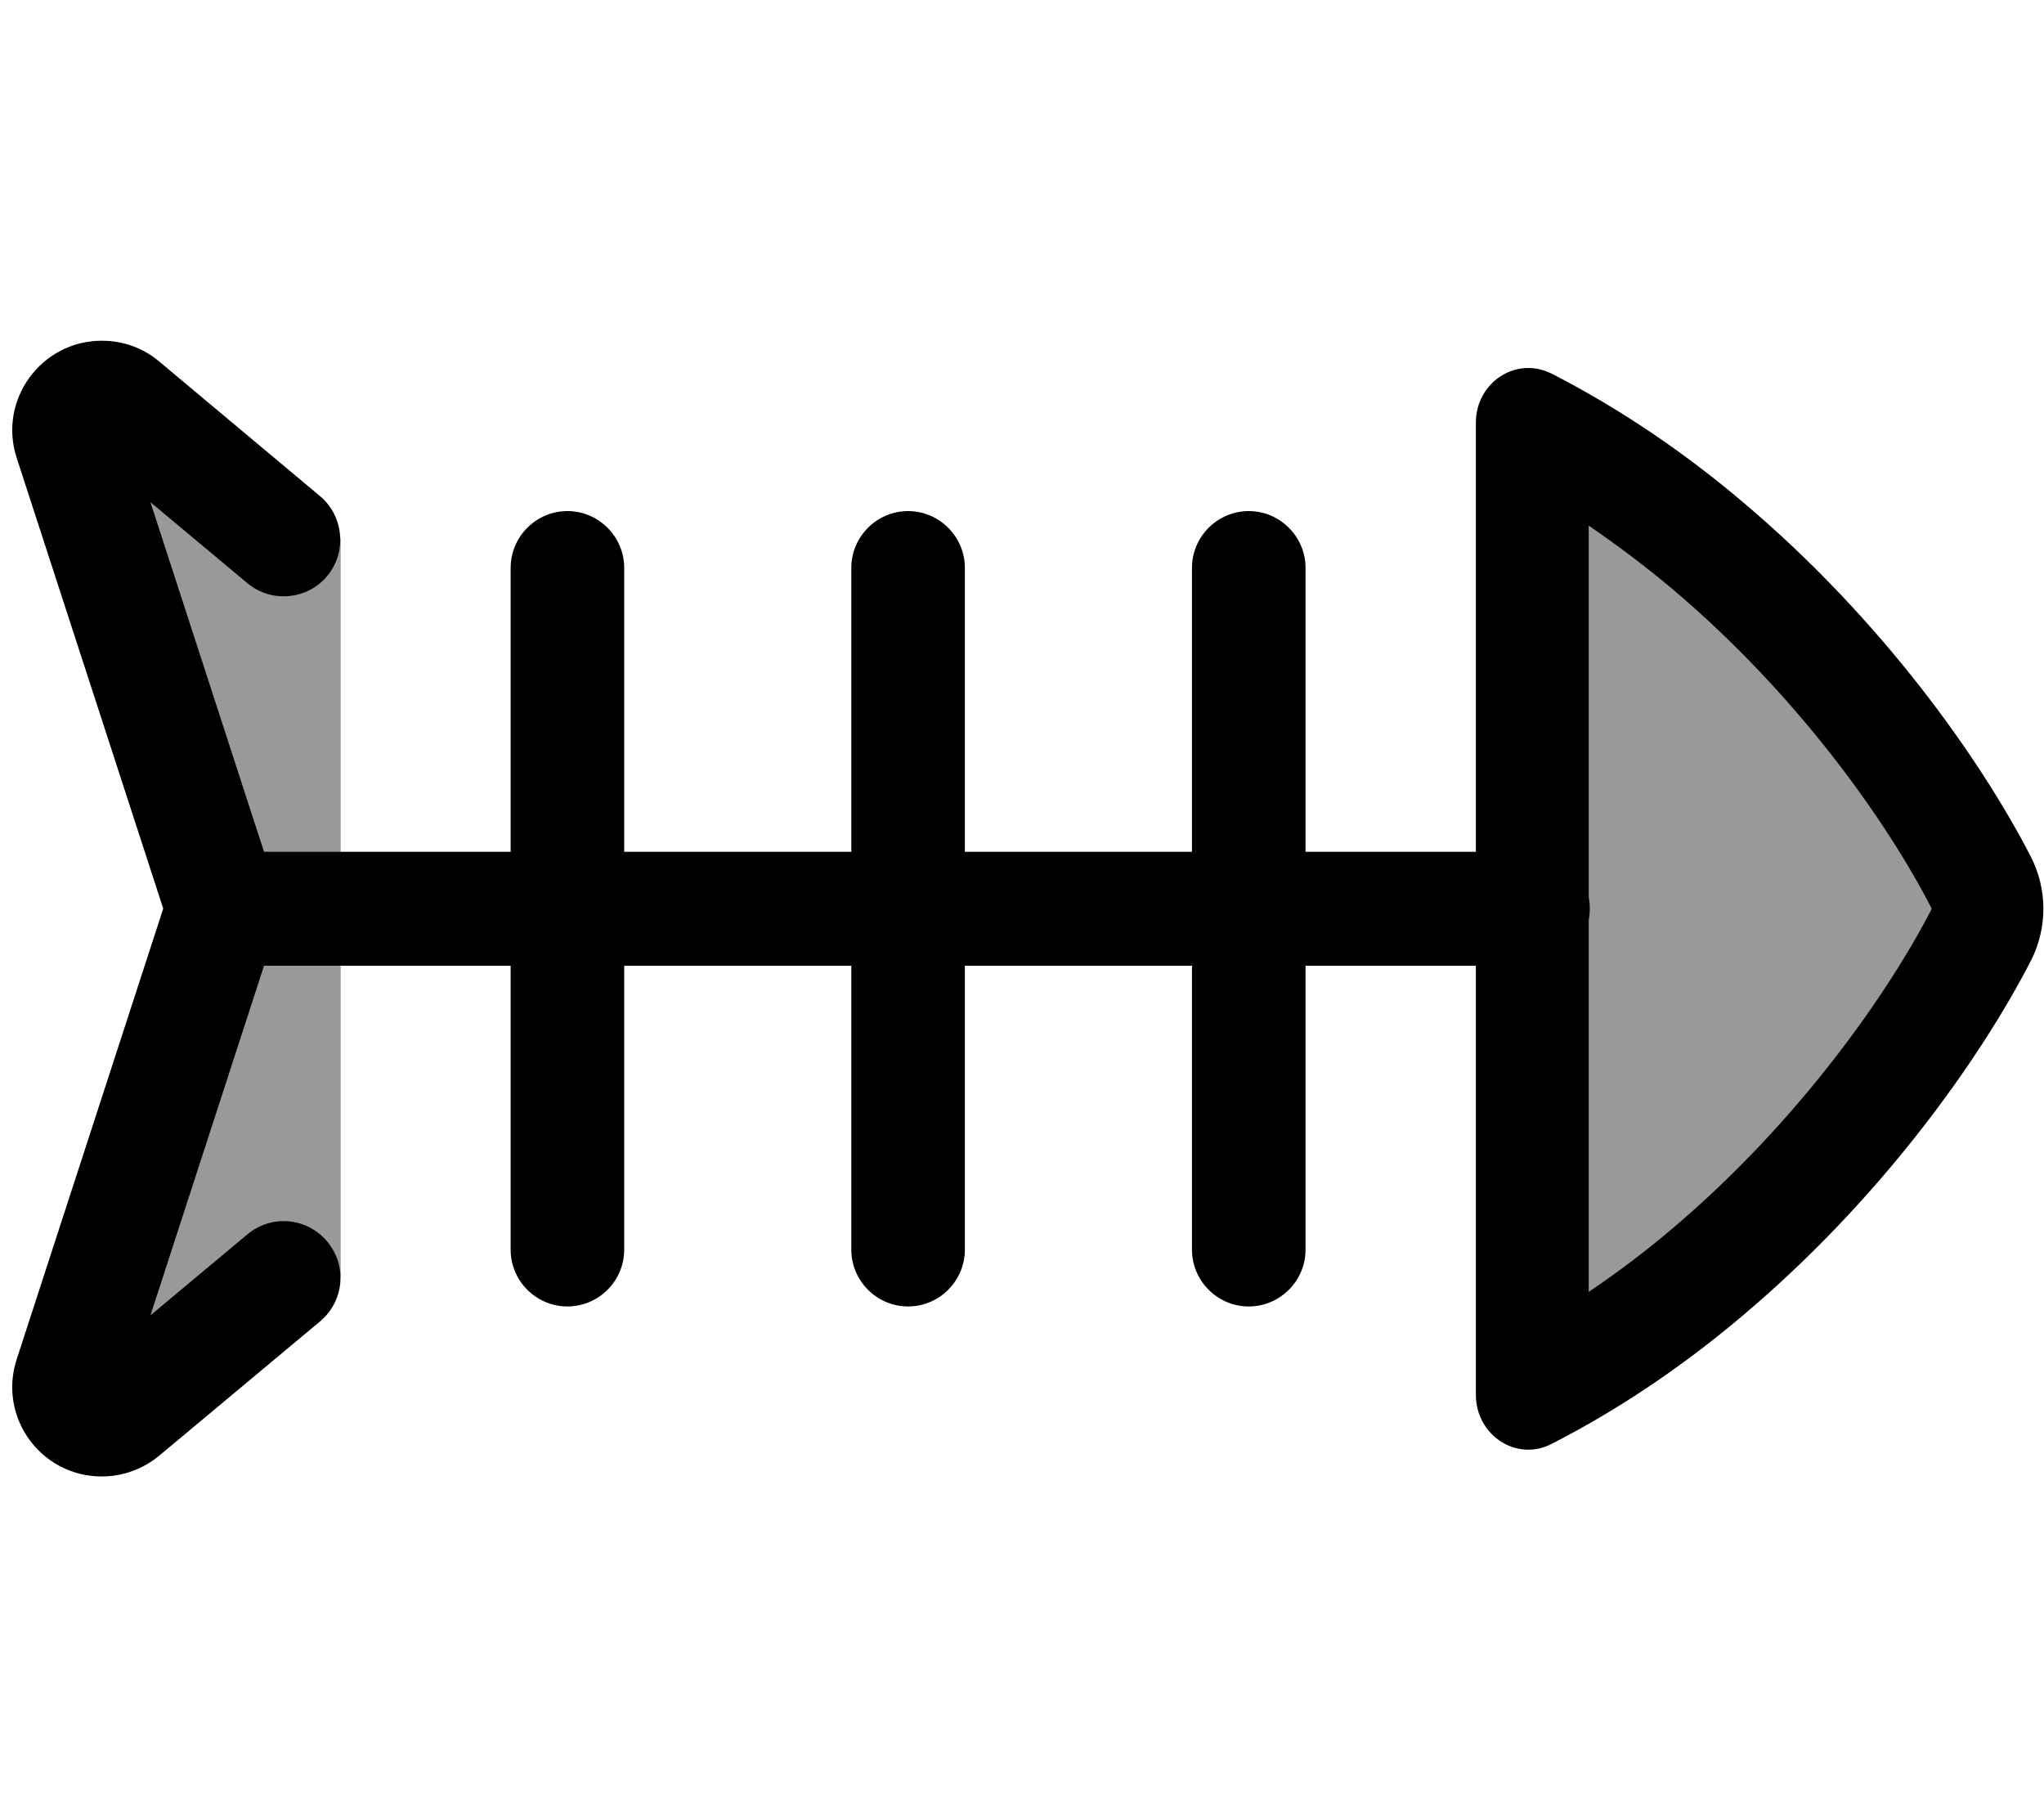
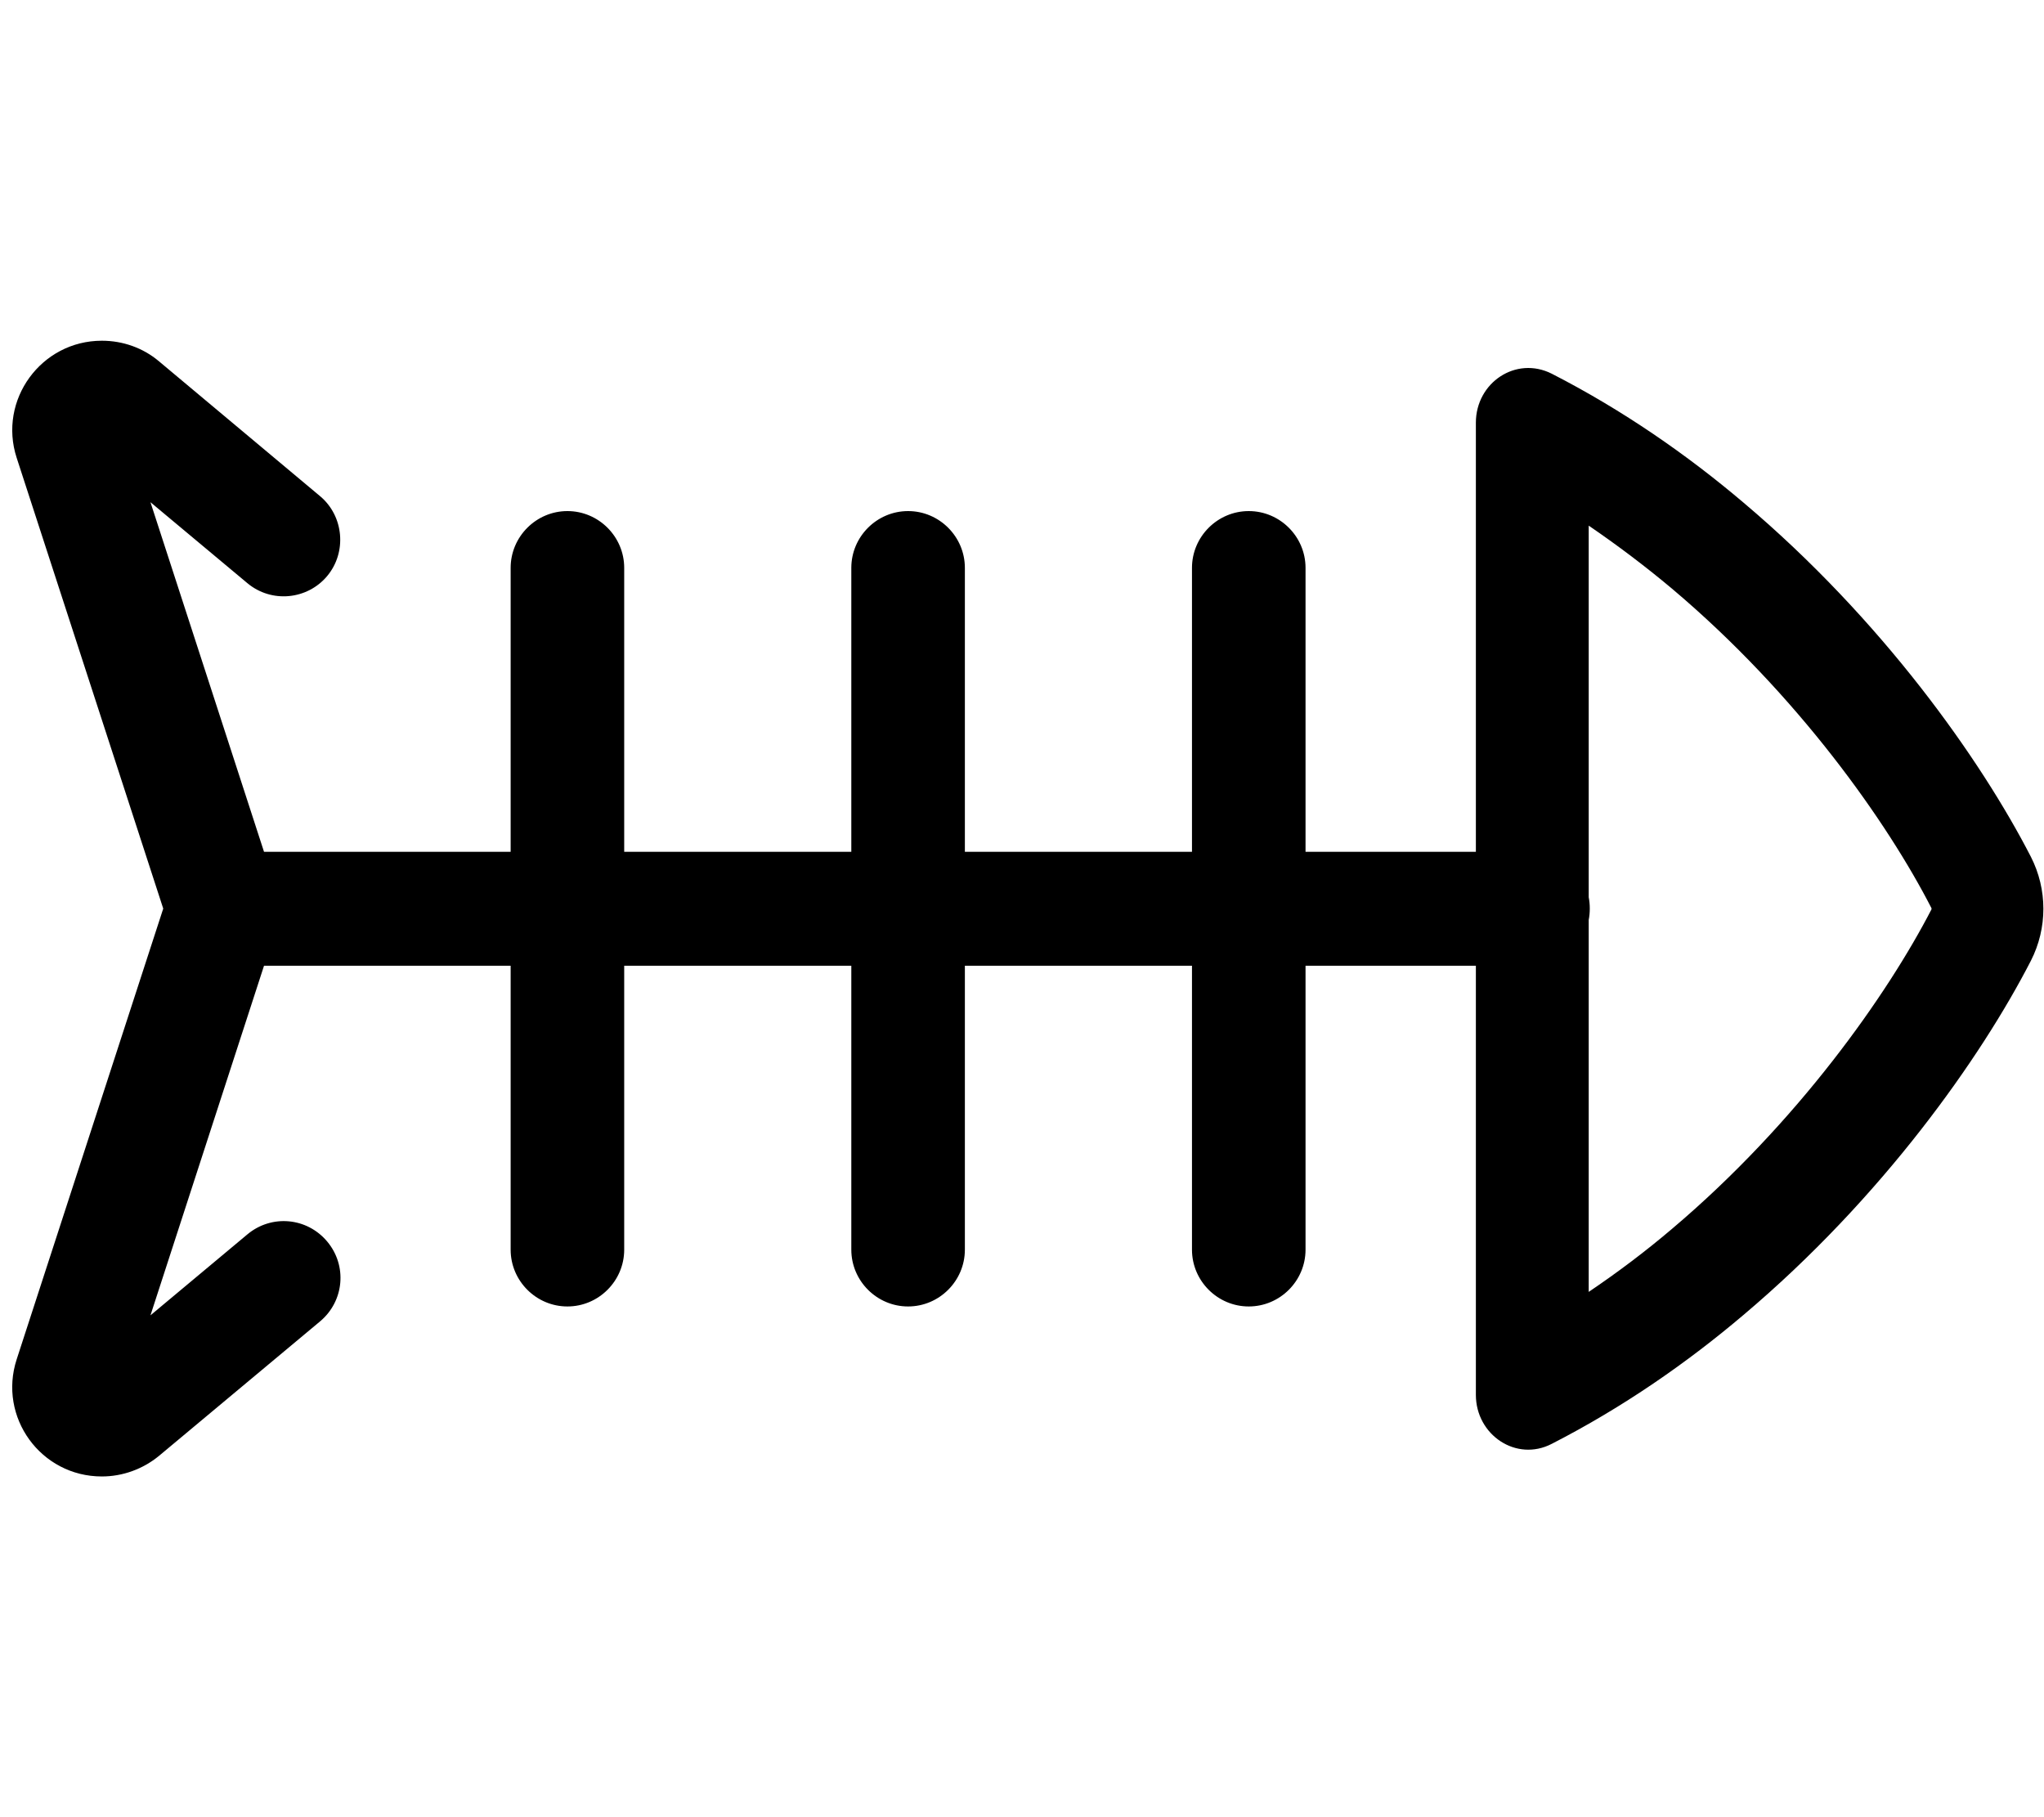
<svg xmlns="http://www.w3.org/2000/svg" viewBox="0 0 576 512">
-   <path style="fill:currentColor;opacity:.4" d="M560.2 256.5C532 183 457.8 136.1 431.6 122.7l0 269.9c26.6-13.8 107.7-72.2 128.6-136.1zM96 359.6l0-207.9-64.2-38.2c-6.3-3.8-14 2.3-11.7 9.3L62.3 254.3 18.8 391c-2.3 7.1 5.5 13.1 11.8 9.2L96 359.6z" />
  <path style="fill:currentColor;opacity:1" d="M42.4 141.5l27.3 22.8c6.8 5.7 16.9 4.7 22.5-2s4.7-16.9-2-22.5L44.8 101.8c-4.5-3.8-10.2-5.8-16.1-5.8-17.1 0-29.3 16.7-24 33L46 256 4.7 383c-5.3 16.3 6.8 33 24 33 5.9 0 11.6-2.1 16.1-5.8l0 0 45.4-37.9c6.8-5.7 7.7-15.7 2-22.5s-15.7-7.7-22.5-2l-27.3 22.8 32-98.5 69.5 0 0 80c0 8.8 7.2 16 16 16s16-7.2 16-16l0-80 64 0 0 80c0 8.8 7.2 16 16 16s16-7.2 16-16l0-80 64 0 0 80c0 8.8 7.2 16 16 16s16-7.2 16-16l0-80 48 0 0 120.9c0 11.3 11.4 19 21.4 13.8 20.1-10.3 38.2-22.9 54-36.3 39.1-33 66.9-72.4 81-99.8 4.7-9.2 4.7-20.1 0-29.3-14.1-27.4-41.9-66.8-81-99.8-15.8-13.4-33.9-26-54-36.3-10.1-5.1-21.4 2.5-21.4 13.8l0 120.9-48 0 0-80c0-8.8-7.2-16-16-16s-16 7.2-16 16l0 80-64 0 0-80c0-8.8-7.2-16-16-16s-16 7.2-16 16l0 80-64 0 0-80c0-8.8-7.2-16-16-16s-16 7.2-16 16l0 80-69.5 0-32-98.5zM447.7 259.2c.2-1 .3-2.1 .3-3.2s-.1-2.2-.3-3.2l0-104.7c8.2 5.6 16 11.5 23.4 17.7 35.6 30 60.9 66.1 73.2 90.1 0 .1 0 .2 0 .3-12.4 24-37.7 60.1-73.2 90.1-7.3 6.2-15.1 12.1-23.4 17.7l0-104.7z" />
</svg>